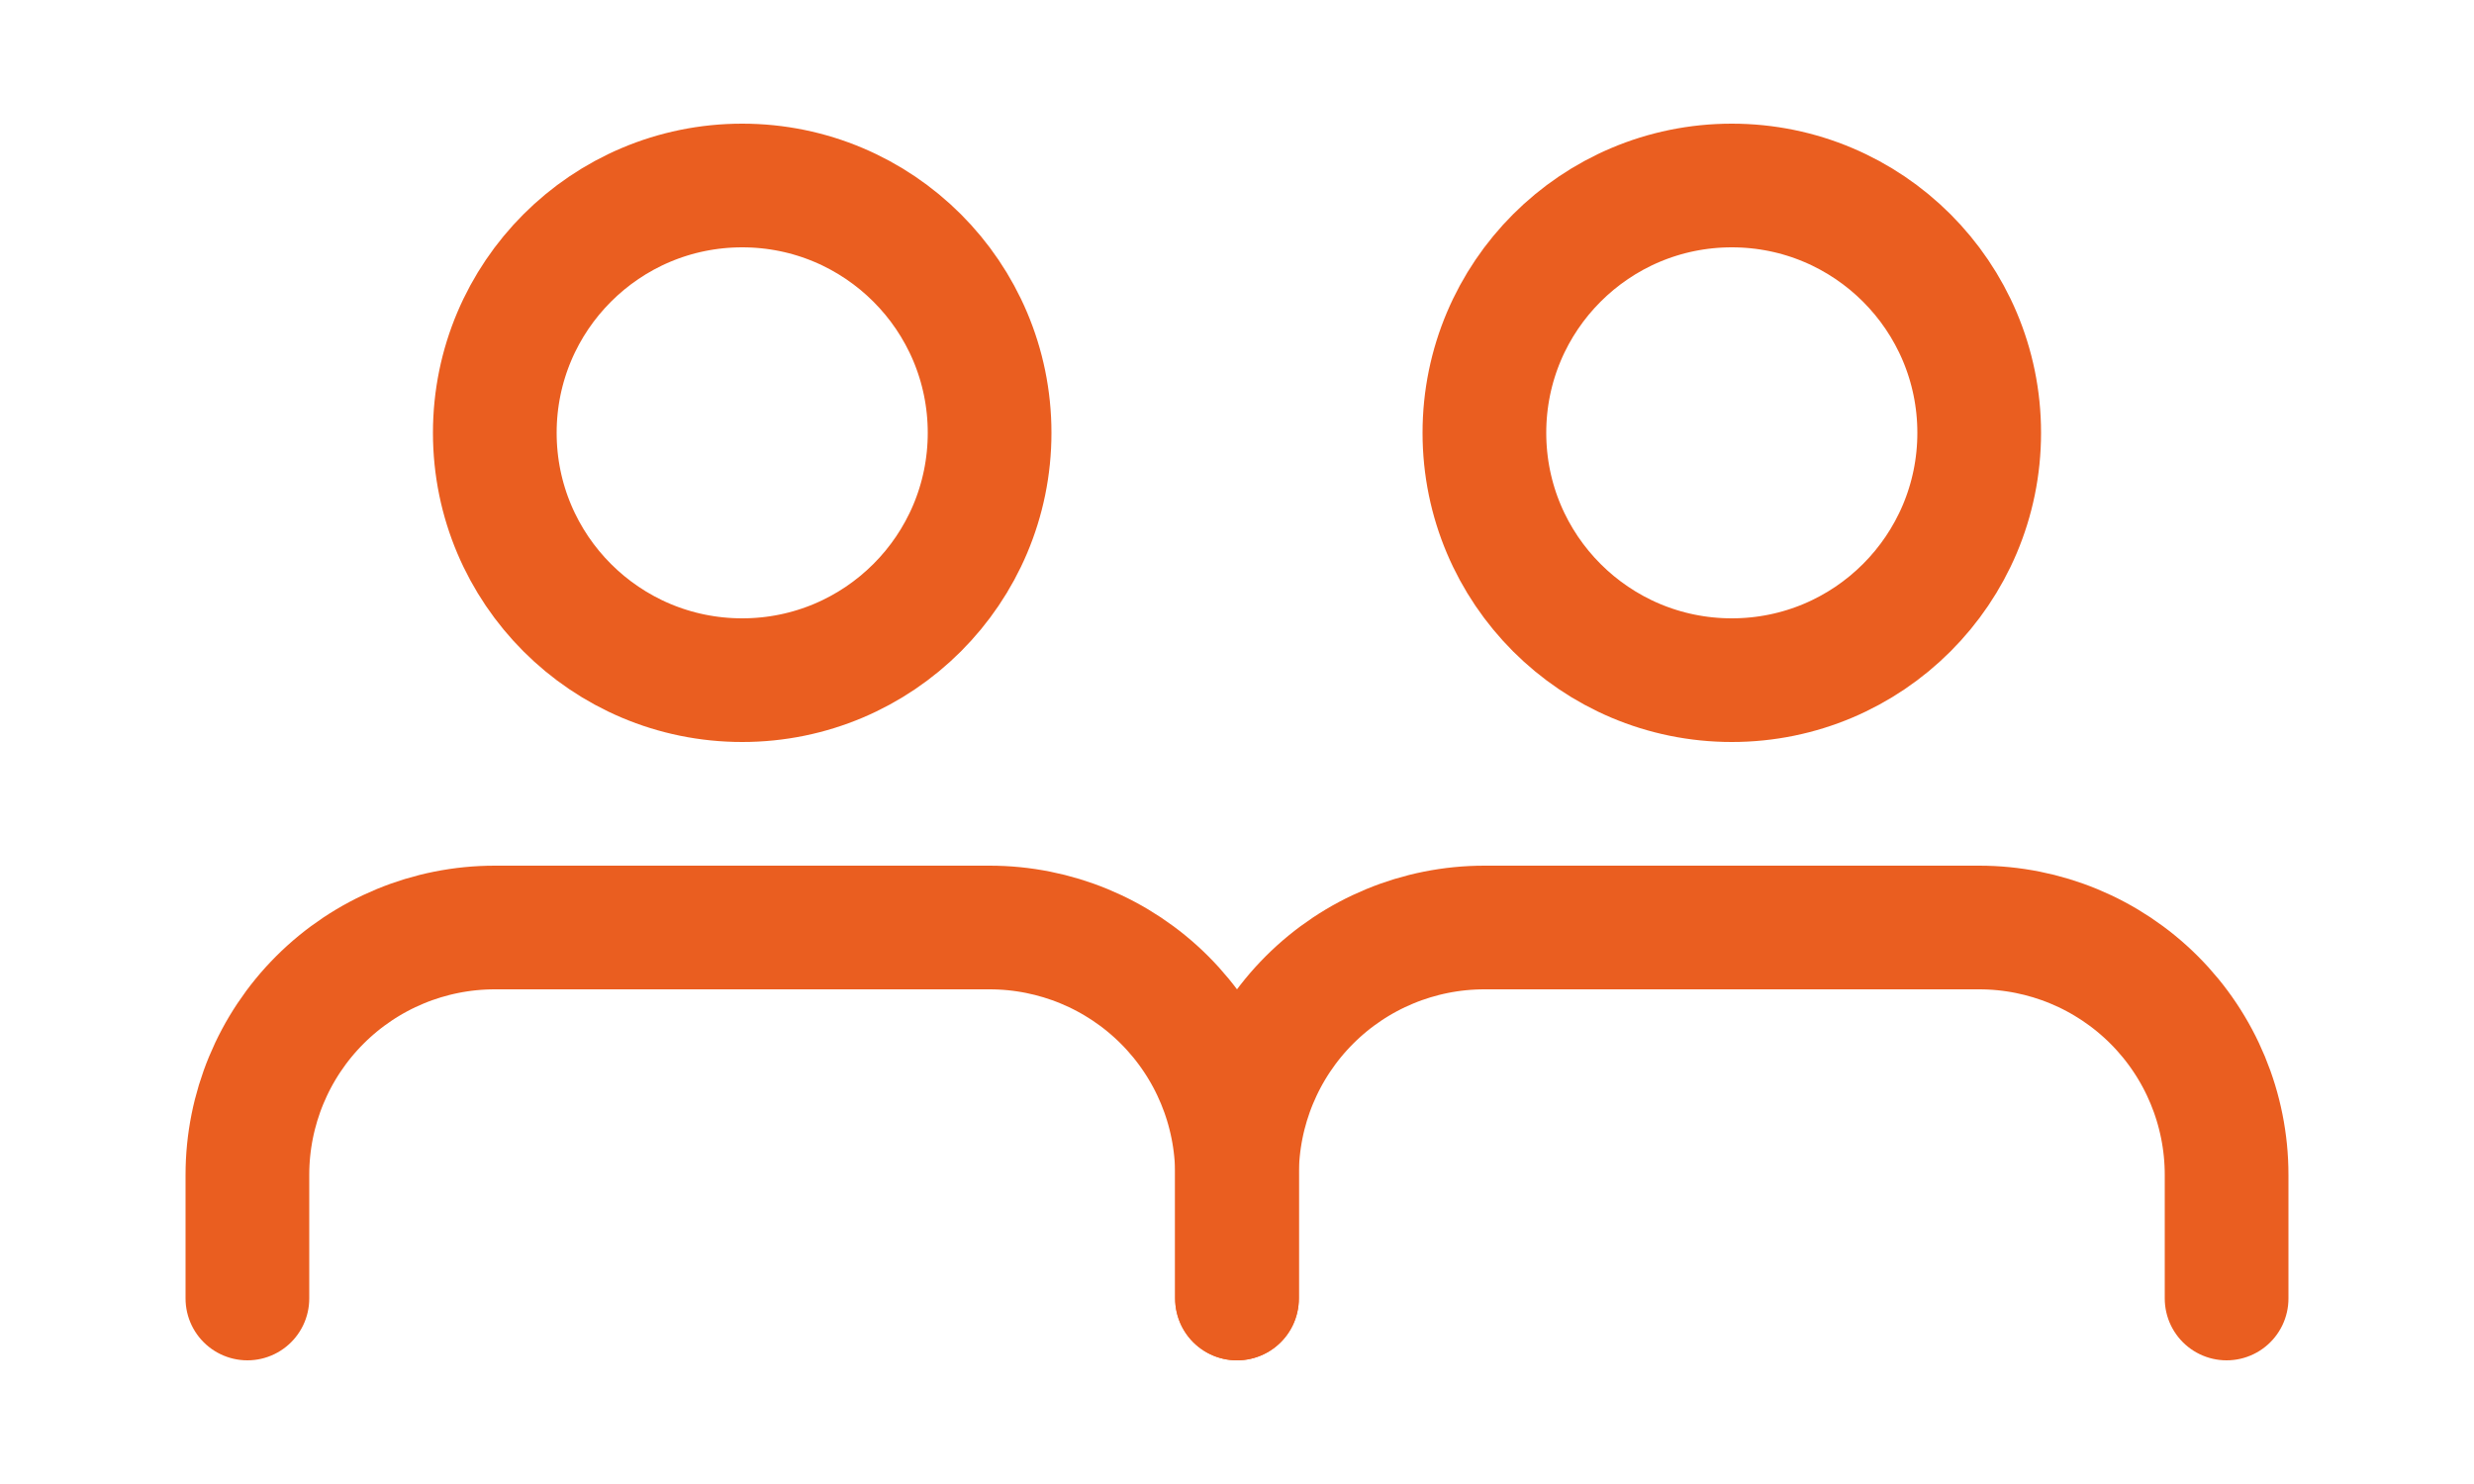
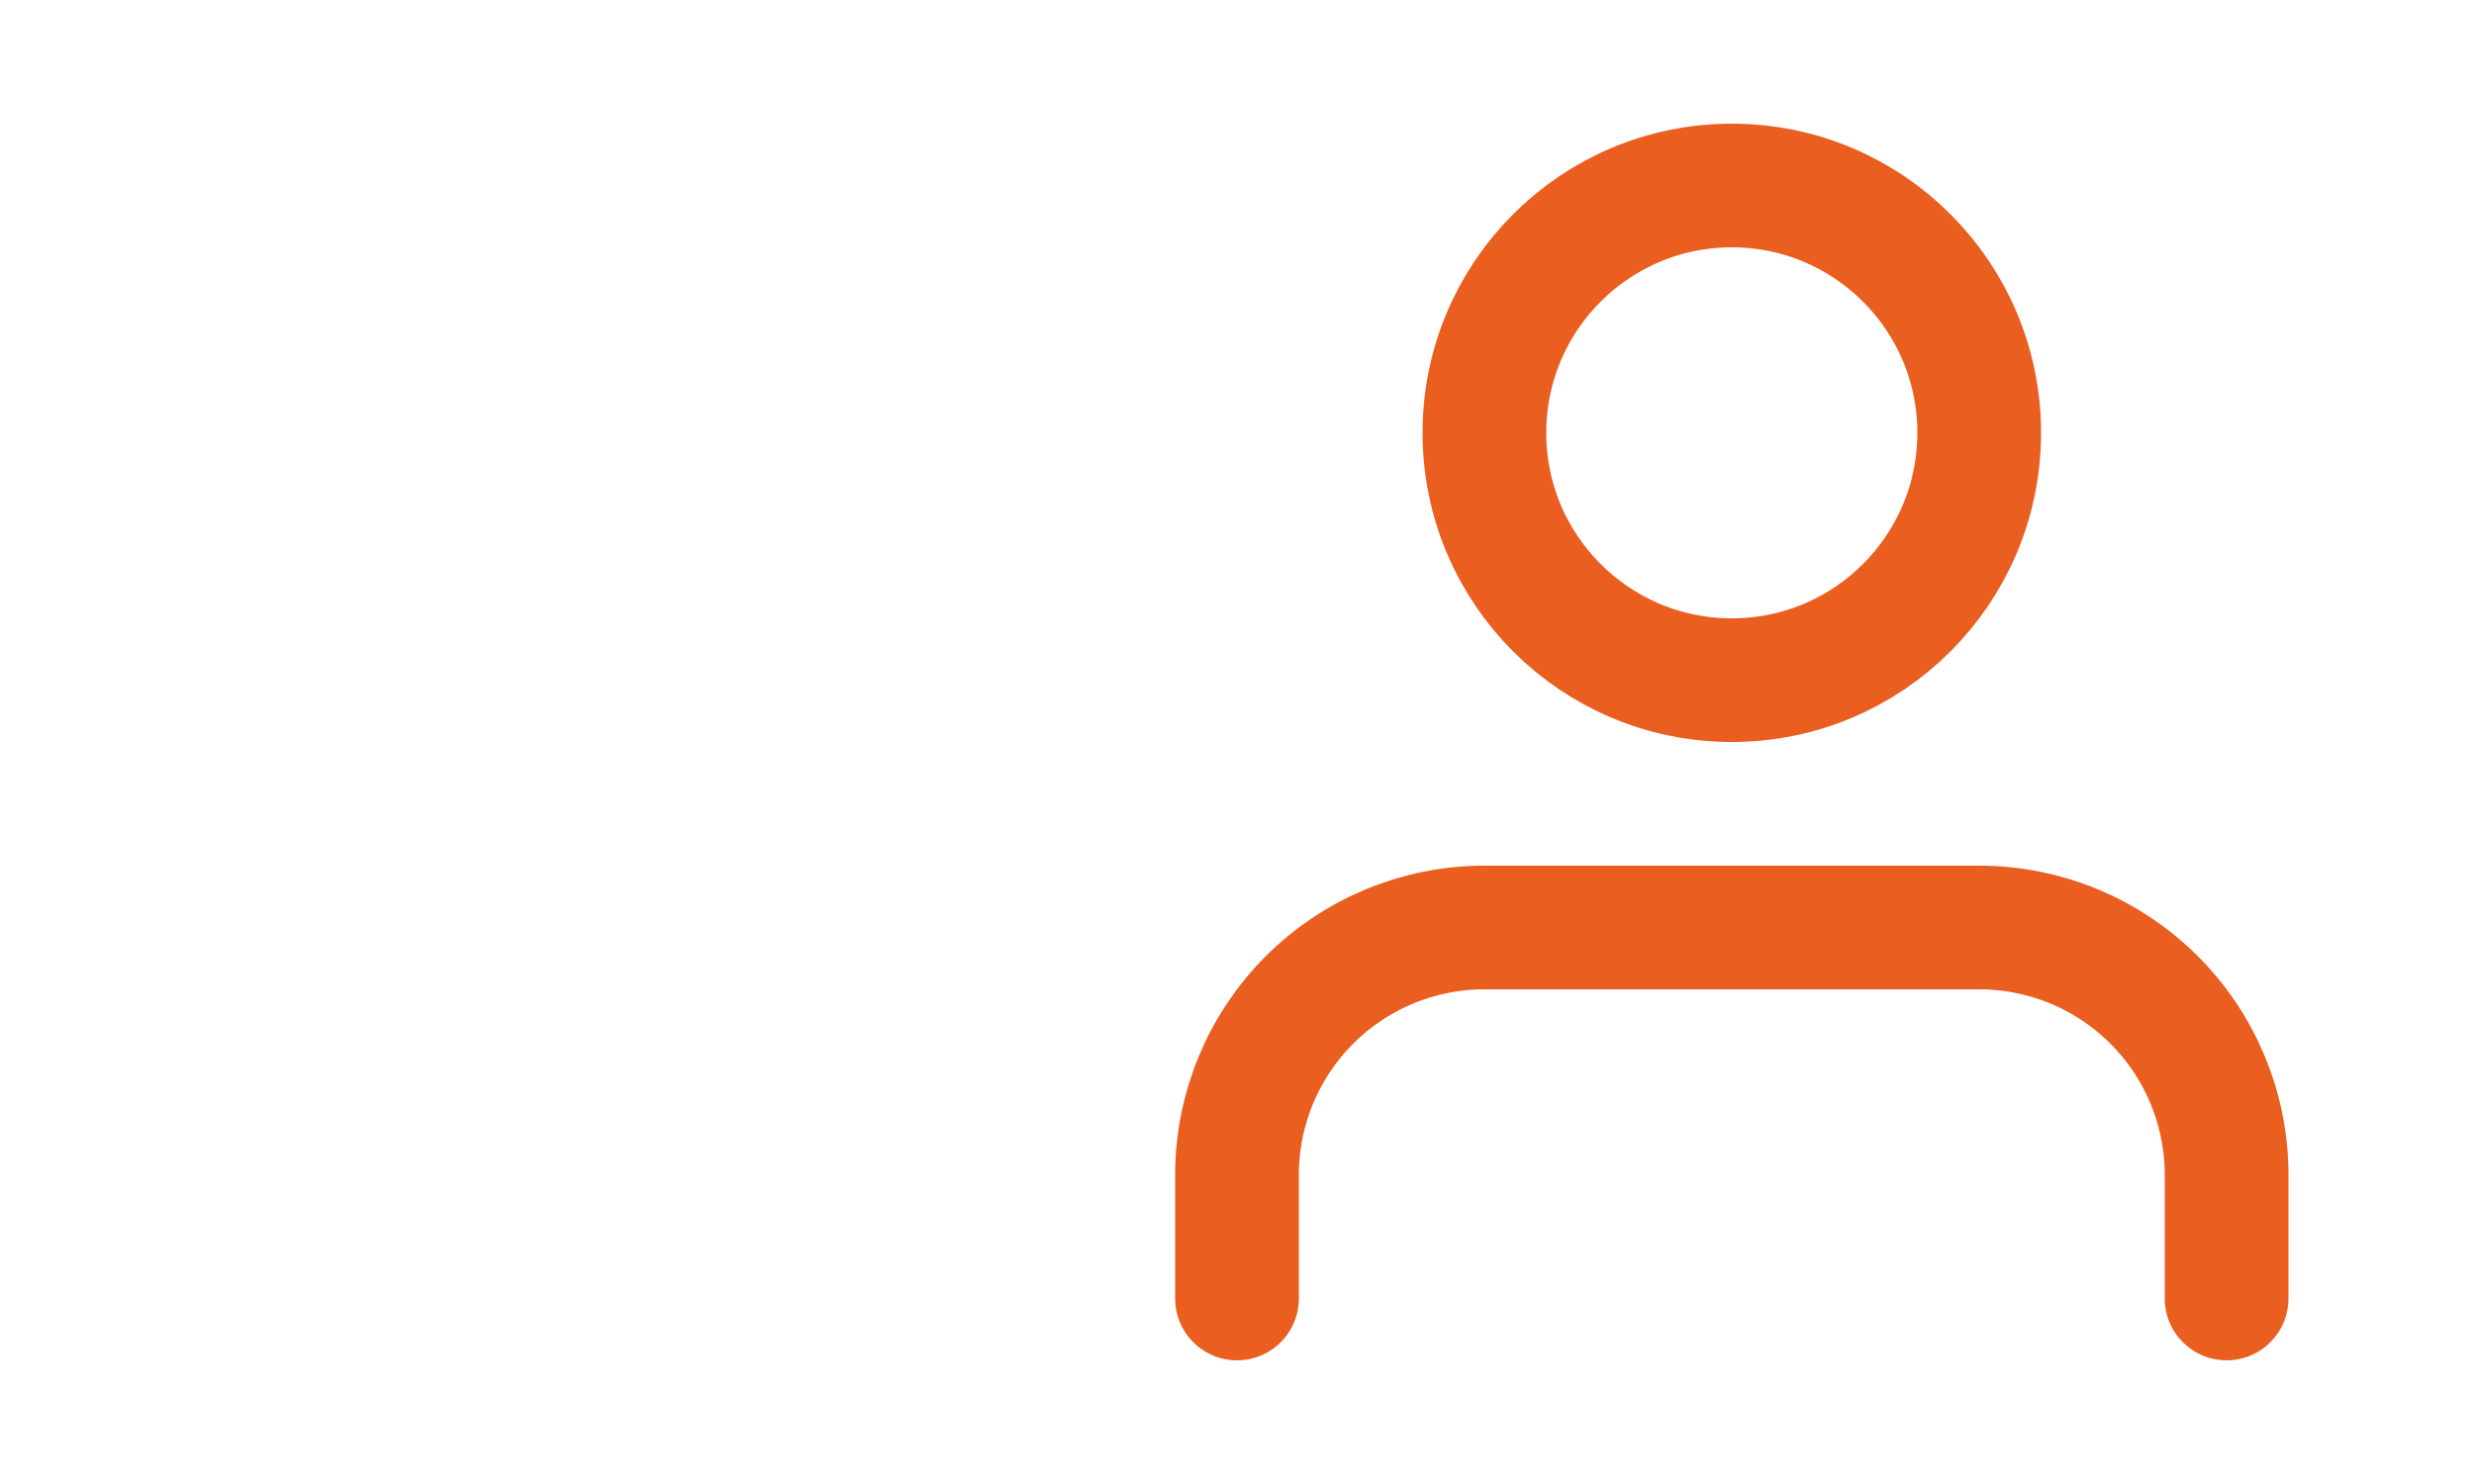
<svg xmlns="http://www.w3.org/2000/svg" width="80" height="48" viewBox="0 0 80 48" fill="none">
-   <path d="M40 42V38C40 35.878 39.157 33.843 37.657 32.343C36.157 30.843 34.122 30 32 30H16C13.878 30 11.843 30.843 10.343 32.343C8.843 33.843 8 35.878 8 38V42M32 14C32 18.418 28.418 22 24 22C19.582 22 16 18.418 16 14C16 9.582 19.582 6 24 6C28.418 6 32 9.582 32 14Z" stroke="#EA5E20" stroke-width="4" stroke-linecap="round" stroke-linejoin="round" />
  <path d="M72 42V38C72 35.878 71.157 33.843 69.657 32.343C68.157 30.843 66.122 30 64 30H48C45.878 30 43.843 30.843 42.343 32.343C40.843 33.843 40 35.878 40 38V42M64 14C64 18.418 60.418 22 56 22C51.582 22 48 18.418 48 14C48 9.582 51.582 6 56 6C60.418 6 64 9.582 64 14Z" stroke="#EA5E20" stroke-width="4" stroke-linecap="round" stroke-linejoin="round" />
</svg>